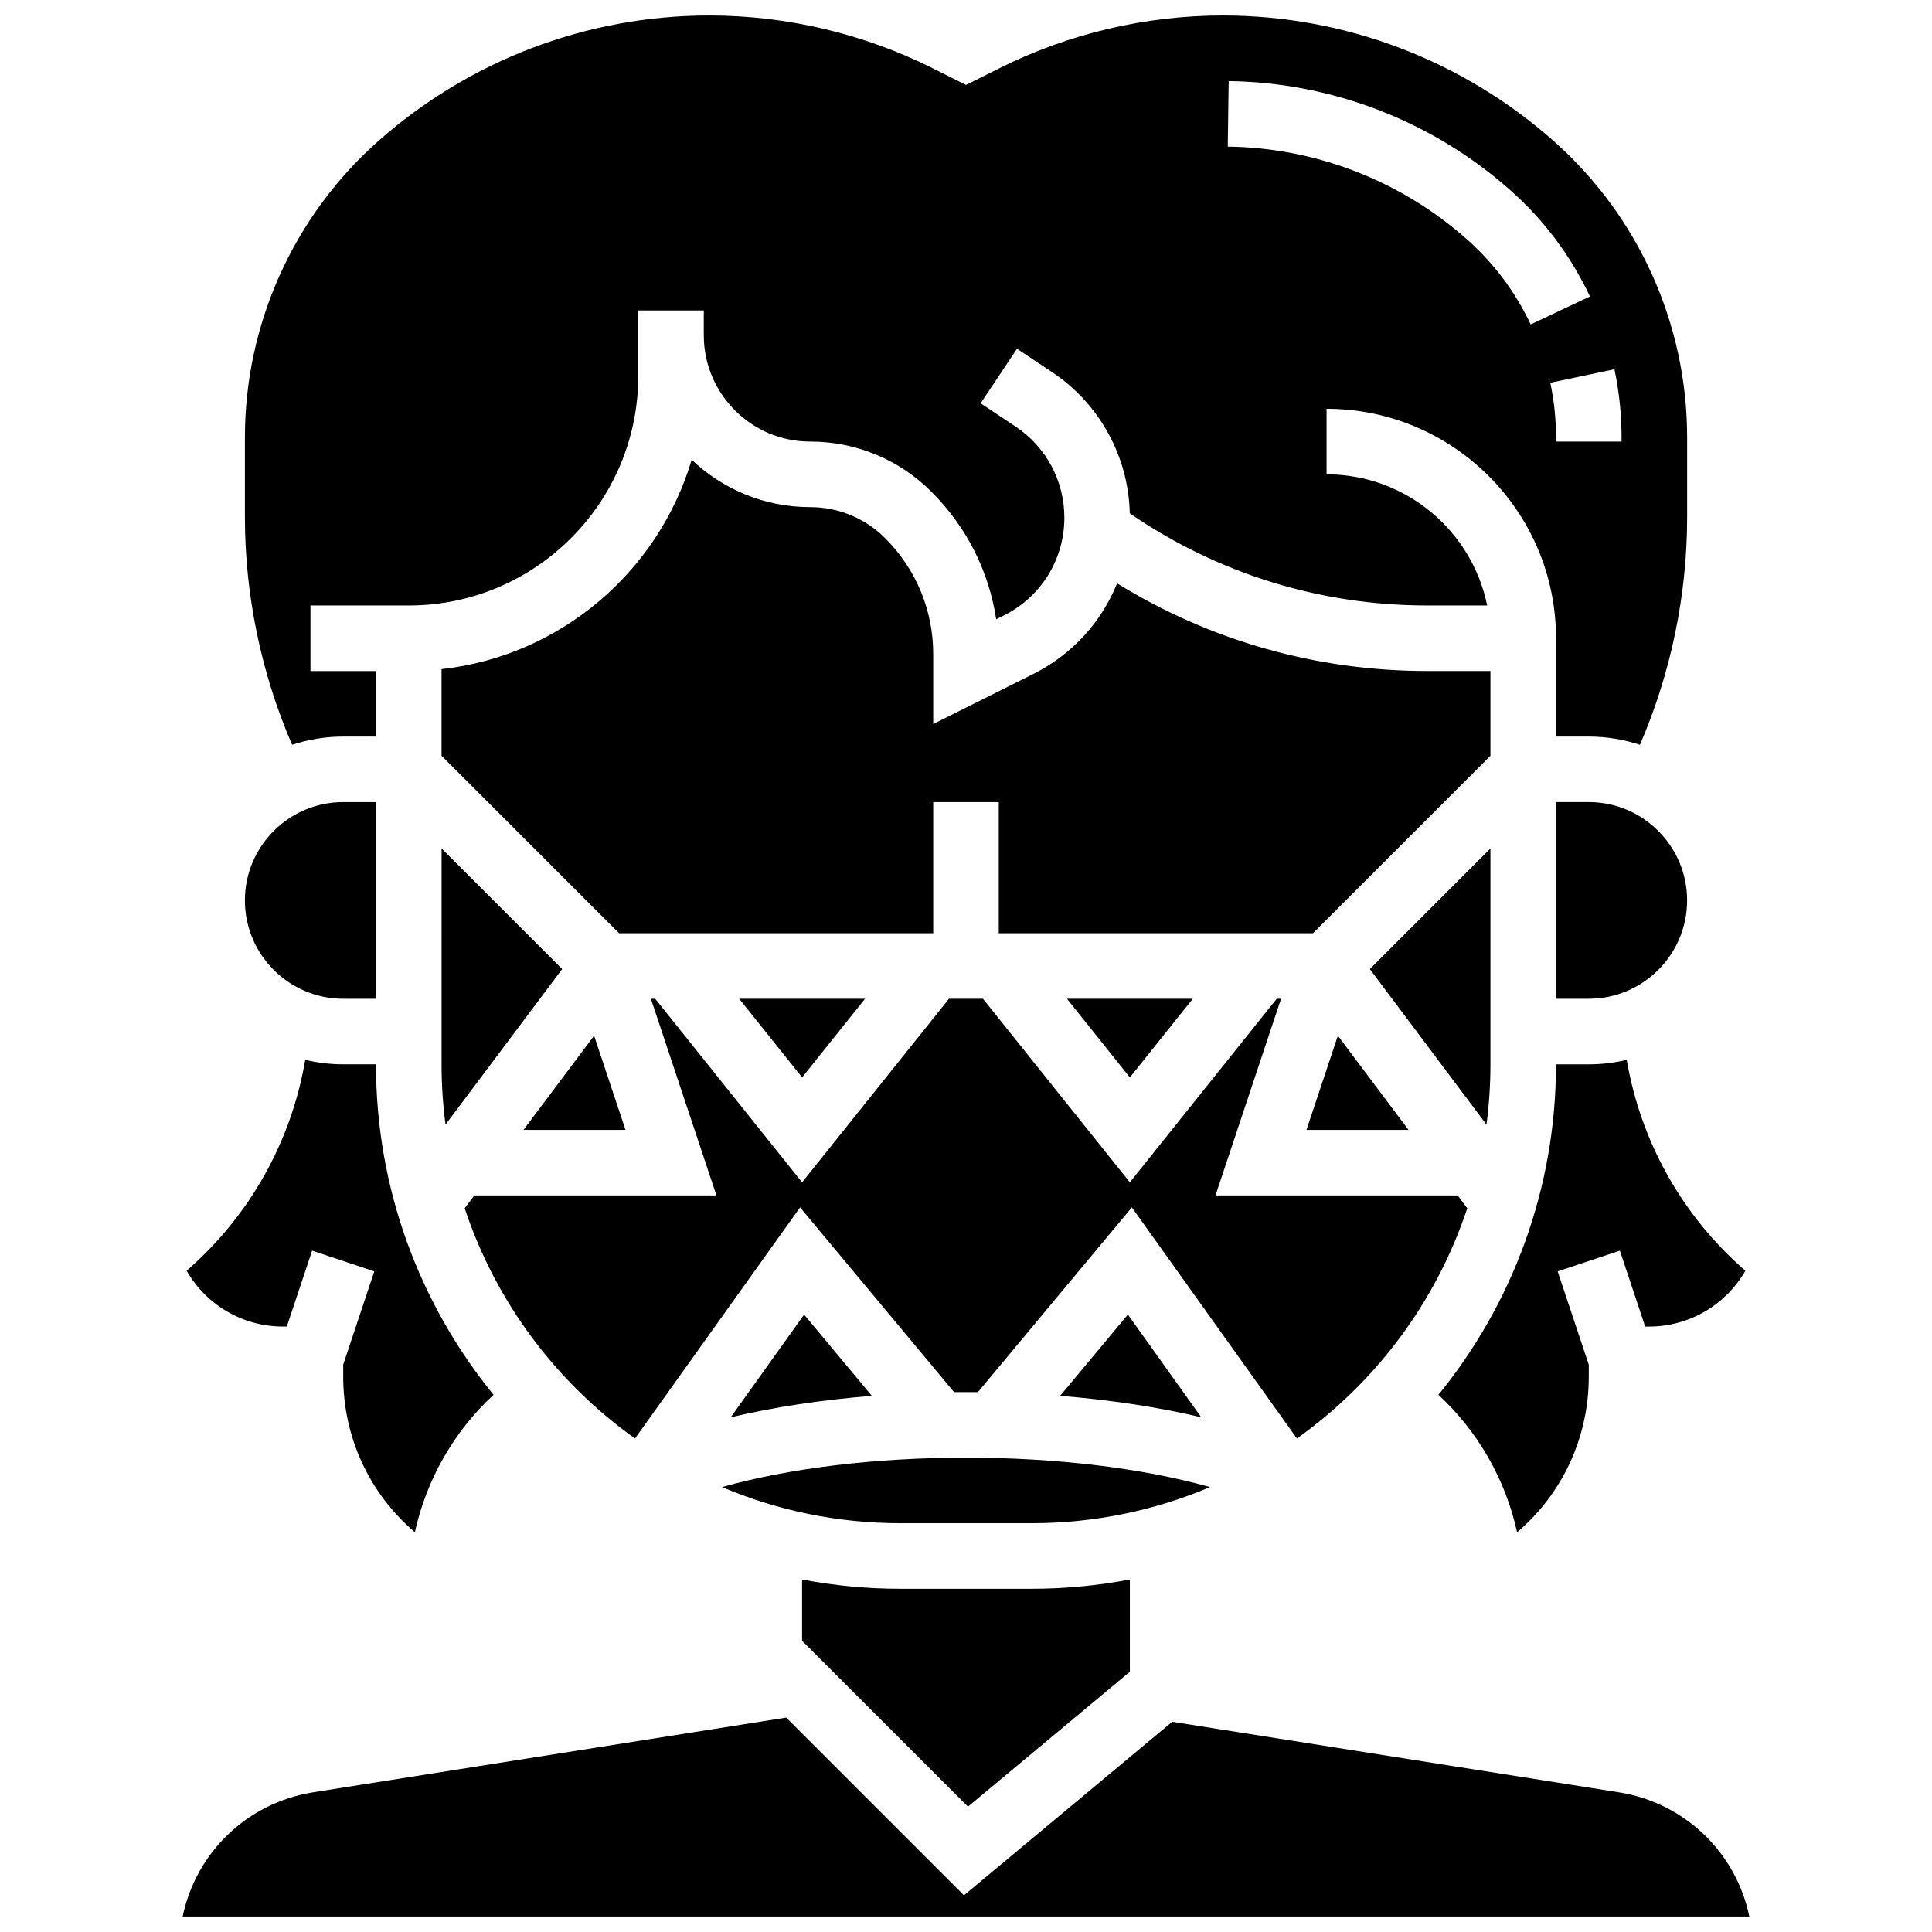
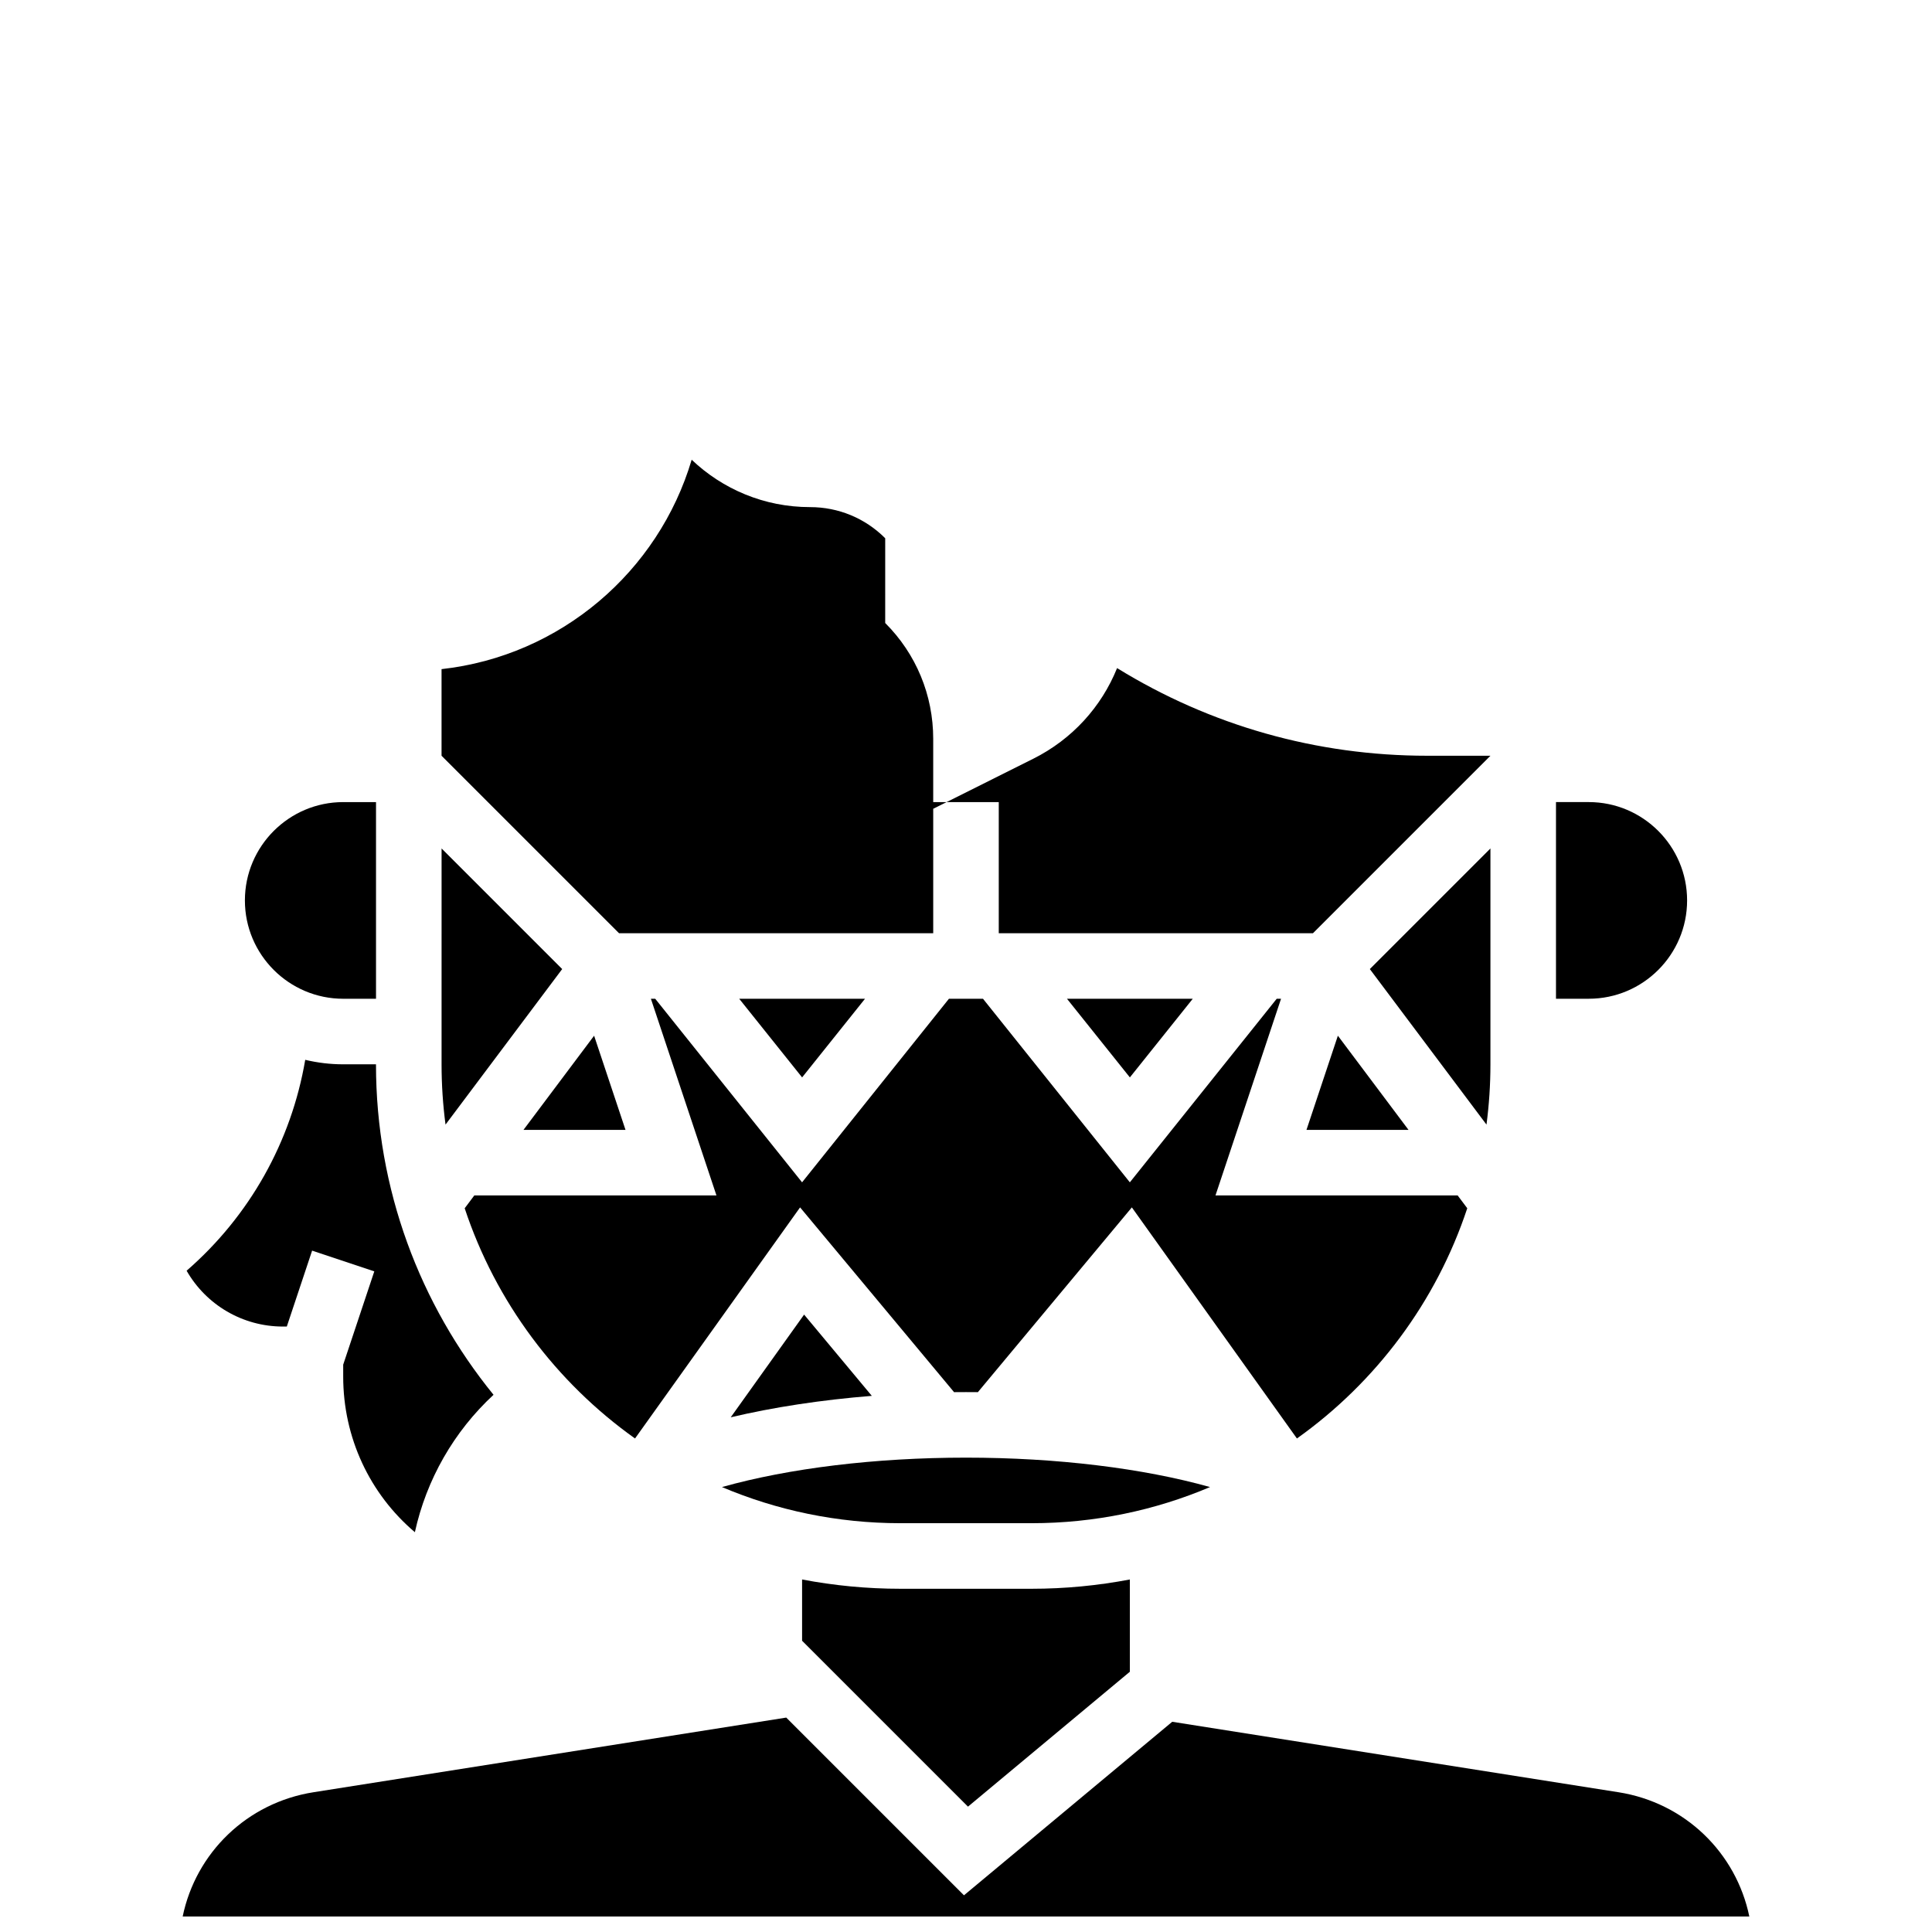
<svg xmlns="http://www.w3.org/2000/svg" width="800px" height="800px" version="1.1" viewBox="144 144 512 512">
  <defs>
    <clipPath id="b">
      <path d="m192 599h416v52.902h-416z" />
    </clipPath>
    <clipPath id="a">
-       <path d="m208 148.09h384v193.91h-384z" />
-     </clipPath>
+       </clipPath>
  </defs>
  <path d="m538.98 426.06v-57.207l-31.961 31.961 30.914 41.219c0.688-5.231 1.047-10.559 1.047-15.973z" />
  <path d="m532.84 464.2-2.551-3.402h-64.172l17.371-52.117h-1.145l-38.922 48.648-38.918-48.648h-9.023l-38.922 48.648-38.918-48.648h-1.145l17.371 52.117-64.168 0.004-2.551 3.402c8.223 24.828 24.238 46.137 45.141 61.008l43.742-61.242 40.805 48.965c1.051-0.012 2.102-0.016 3.156-0.016 1.055 0 2.106 0.008 3.156 0.016l40.805-48.965 43.746 61.242c20.906-14.871 36.918-36.184 45.141-61.012z" />
-   <path d="m378.59 286.64c-5.32-5.32-12.391-8.25-19.918-8.25-12.148 0-23.199-4.781-31.371-12.559-8.789 29.652-34.738 51.992-66.285 55.496v22.957l47.031 47.027h83.266v-34.746h17.371v34.746h83.266l47.031-47.031v-22.461h-16.758c-29.316 0-57.477-7.996-82.184-23.227-4.141 10.266-11.895 18.863-22.23 24.031l-26.496 13.25v-18.527c0-11.598-4.519-22.504-12.723-30.707z" />
+   <path d="m378.59 286.64c-5.32-5.32-12.391-8.25-19.918-8.25-12.148 0-23.199-4.781-31.371-12.559-8.789 29.652-34.738 51.992-66.285 55.496v22.957l47.031 47.027h83.266v-34.746h17.371v34.746h83.266l47.031-47.031h-16.758c-29.316 0-57.477-7.996-82.184-23.227-4.141 10.266-11.895 18.863-22.23 24.031l-26.496 13.25v-18.527c0-11.598-4.519-22.504-12.723-30.707z" />
  <path d="m490.23 443.43h27.039l-18.719-24.957z" />
  <g clip-path="url(#b)">
    <path d="m572.9 618.96-118.25-18.672-55.188 45.988-47.098-47.098-125.27 19.781c-17.672 2.789-31.188 16.059-34.684 32.938h415.18c-3.492-16.879-17.012-30.148-34.684-32.938z" />
  </g>
-   <path d="m424.95 513.91c13.41 1.078 26.094 3.012 37.391 5.684l-19.441-27.219z" />
  <path d="m382.62 565.04c-8.906 0-17.613-0.852-26.059-2.461v16.234l43.965 43.965 42.898-35.75v-24.449c-8.445 1.609-17.152 2.461-26.059 2.461z" />
  <path d="m400 530.29c-24.117 0-46.953 2.82-64.676 7.797 14.547 6.164 30.535 9.578 47.301 9.578h34.746c16.77 0 32.754-3.41 47.301-9.578-17.719-4.973-40.555-7.797-64.672-7.797z" />
  <path d="m337.65 519.6c11.297-2.672 23.98-4.606 37.391-5.684l-17.945-21.535z" />
  <path d="m460.1 408.68h-33.344l16.672 20.844z" />
  <path d="m234.96 408.68h8.688v-52.117h-8.688c-14.367 0-26.059 11.691-26.059 26.059s11.691 26.059 26.059 26.059z" />
-   <path d="m565.04 426.06h-8.688c0 33.172-11.688 63.66-31.152 87.582 10.523 9.746 17.785 22.48 20.844 36.414 11.945-10.137 18.996-25.043 18.996-41.23v-3.176l-8.242-24.723 16.48-5.492 6.707 20.121h1.016c10.707 0 20.367-5.762 25.535-14.793-16.699-14.512-27.734-34.203-31.434-55.887-3.231 0.762-6.598 1.184-10.062 1.184z" />
  <g clip-path="url(#a)">
    <path d="m234.96 339.2h8.688v-17.371h-17.371v-17.371h26.059c33.527 0 60.805-27.277 60.805-60.805v-17.379h17.371v6.578c0 15.531 12.637 28.168 28.168 28.168 12.164 0 23.602 4.734 32.203 13.34 9.277 9.277 15.188 21.023 17.117 33.758l2.047-1.023c9.879-4.941 16.02-14.871 16.02-25.918 0-9.711-4.824-18.723-12.902-24.109l-9.289-6.191 9.637-14.457 9.289 6.191c12.609 8.406 20.238 22.336 20.605 37.434 23.297 15.977 50.449 24.41 78.824 24.41h15.883c-4.035-19.801-21.586-34.746-42.559-34.746v-17.371c33.527 0 60.805 27.277 60.805 60.805v26.059h8.688c4.734 0 9.285 0.773 13.555 2.18 8.195-18.98 12.504-39.668 12.504-60.336v-21.129c0-29.938-12.832-58.516-35.211-78.402-24.238-21.551-55.445-33.414-87.871-33.414-20.426 0-40.879 4.828-59.148 13.965l-8.871 4.434-8.871-4.434c-18.27-9.137-38.723-13.965-59.148-13.965-32.43 0-63.637 11.863-87.875 33.41-22.375 19.891-35.207 48.465-35.207 78.402v21.129c0 20.664 4.309 41.355 12.504 60.336 4.269-1.406 8.82-2.176 13.555-2.176zm338.77-79.289v1.109h-17.371v-1.109c0-4.852-0.508-9.723-1.512-14.469l16.996-3.59c1.25 5.926 1.887 12 1.887 18.059zm-104.12-94.43c27.578 0.379 54.121 10.684 74.738 29.008 8.871 7.887 15.938 17.332 21.008 28.078l-15.711 7.41c-4.062-8.617-9.73-16.188-16.836-22.508-17.5-15.555-40.027-24.301-63.438-24.621z" />
  </g>
  <path d="m218.99 495.55h1.016l6.707-20.121 16.48 5.492-8.242 24.723v3.176c0 16.188 7.051 31.094 18.996 41.23 3.055-13.934 10.32-26.668 20.844-36.414-19.465-23.922-31.152-54.41-31.152-87.582h-8.688c-3.465 0-6.828-0.418-10.062-1.188-3.699 21.684-14.738 41.375-31.434 55.887 5.168 9.039 14.828 14.797 25.535 14.797z" />
  <path d="m282.73 443.43h27.035l-8.32-24.957z" />
  <path d="m261.02 426.06c0 5.414 0.359 10.742 1.051 15.973l30.914-41.219-31.961-31.961z" />
  <path d="m591.1 382.62c0-14.367-11.691-26.059-26.059-26.059h-8.688v52.117h8.688c14.371 0 26.059-11.691 26.059-26.059z" />
  <path d="m373.24 408.68h-33.344l16.672 20.844z" />
</svg>